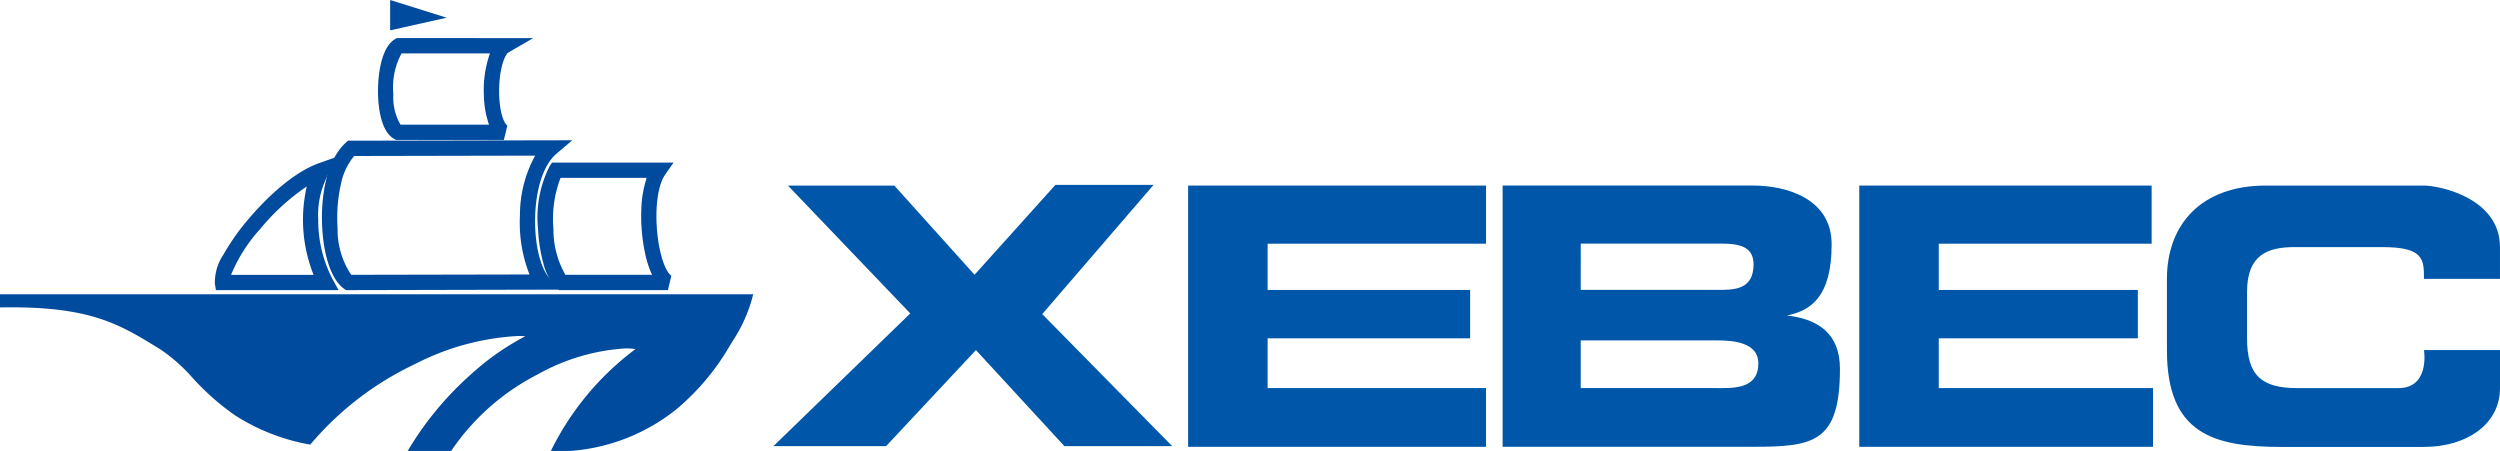
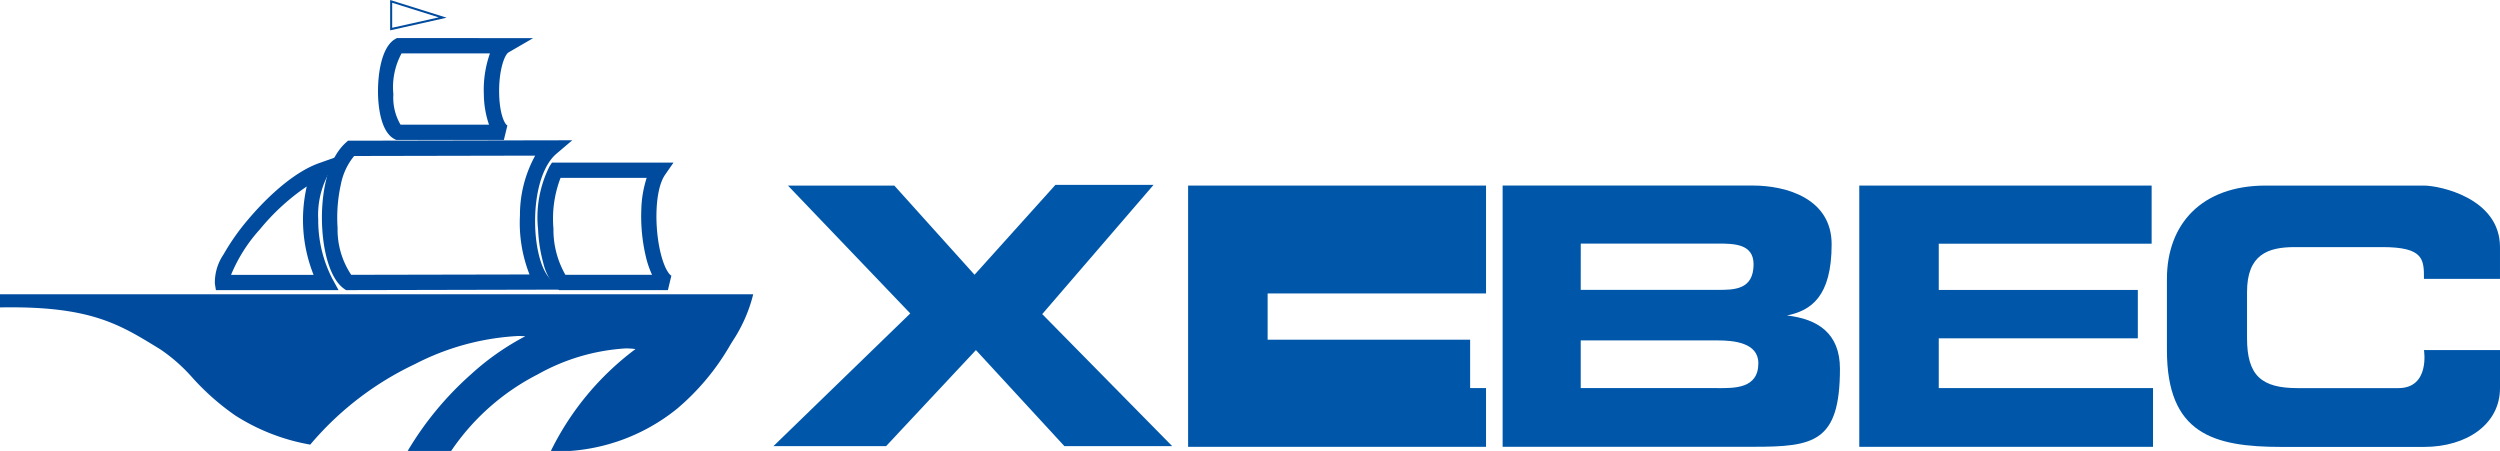
<svg xmlns="http://www.w3.org/2000/svg" width="200" height="36.075" viewBox="0 0 200 36.075">
  <defs>
    <clipPath id="a">
      <rect width="200" height="36.017" fill="none" />
    </clipPath>
  </defs>
  <g transform="translate(0 0.058)">
-     <path d="M65.826.111V2.326L69.948,1.4Z" transform="translate(-34.532 -0.058)" fill="#004b9e" />
    <path d="M65.744,0l4.518,1.416L65.744,2.428Zm3.889,1.39L65.907.222v2Z" transform="translate(-34.532 -0.058)" fill="#004b9e" />
    <g transform="translate(0 0)">
      <g clip-path="url(#a)">
        <path d="M67.715,14.336H59.1l-.132-.068c-1.126-.58-1.3-2.684-1.32-3.563-.041-1.658.291-3.814,1.362-4.434l.142-.082H70.062L68.09,7.332c-.336.195-.8,1.5-.752,3.345.038,1.513.407,2.375.657,2.5Zm-8.27-1.224h7.08a7.631,7.631,0,0,1-.411-2.405A8.737,8.737,0,0,1,66.6,7.414H59.529a5.682,5.682,0,0,0-.655,3.262A4.293,4.293,0,0,0,59.445,13.112Z" transform="translate(-27.405 -3.199)" fill="#004b9e" />
        <path d="M92.2,35.2h-8.7l-.174-.155a4.2,4.2,0,0,1-1.089-1.993,12.011,12.011,0,0,1-.421-2.705,9.07,9.07,0,0,1,.928-5.077l.182-.273h9.722l-.667.961c-.851,1.226-.868,4.26-.35,6.323.3,1.2.674,1.673.846,1.761ZM84,33.972h6.934a7.3,7.3,0,0,1-.485-1.4,14.055,14.055,0,0,1-.374-3.874,8.887,8.887,0,0,1,.428-2.484H83.613a9.126,9.126,0,0,0-.569,4.066A7.246,7.246,0,0,0,84,33.972Z" transform="translate(-38.768 -12.045)" fill="#004b9e" />
        <path d="M51.1,33.614l-.158-.111C50,32.846,49.346,31.06,49.2,28.725c-.149-2.381.267-5.446,1.883-6.907l.174-.158L69.2,21.626l-1.273,1.082c-.989.84-1.623,2.7-1.695,4.968-.066,2.086.369,4.056,1.081,4.9l.846,1Zm.649-10.73a5.1,5.1,0,0,0-1.065,2.285,12.293,12.293,0,0,0-.259,3.48,6.508,6.508,0,0,0,1.089,3.74l14.264-.028a11.309,11.309,0,0,1-.764-4.725,9.838,9.838,0,0,1,1.218-4.781Z" transform="translate(-23.418 -10.462)" fill="#004b9e" />
        <path d="M43.115,24.4l-1.069,1.556a6.879,6.879,0,0,0-.792,3.6,10.188,10.188,0,0,0,1.133,4.739l.492.9h-9.81l-.083-.515a3.975,3.975,0,0,1,.694-2.34,18.062,18.062,0,0,1,1.978-2.808c.9-1.067,3.25-3.641,5.678-4.5Zm-2.232,9.575a11.9,11.9,0,0,1-.546-7.072,17.553,17.553,0,0,0-3.741,3.422,12.507,12.507,0,0,0-2.316,3.65Z" transform="translate(-15.796 -12.045)" fill="#004b9e" />
        <path d="M.082,44.5H60.191a11.787,11.787,0,0,1-1.577,3.564c-1.1,1.713-4.8,8.842-14.393,8.842a22.662,22.662,0,0,1,6.854-8.156c-3.221-.617-11.171,2.194-15.01,8.156h-3.29a24.381,24.381,0,0,1,9.6-9.184c-4.181-.48-12.68,2.672-17.546,8.636-7.608-1.508-8.85-5.736-11.926-7.608-3.153-1.92-5.484-3.5-12.817-3.359Z" transform="translate(-0.039 -20.933)" fill="#004b9e" />
        <path d="M0,44.418H60.291l-.02.1a12,12,0,0,1-1.588,3.592c-.071.111-.153.244-.247.4A19.117,19.117,0,0,1,54.2,53.577a15.346,15.346,0,0,1-9.981,3.41H44.09l.058-.117a22.579,22.579,0,0,1,6.731-8.07,5.541,5.541,0,0,0-.787-.052,16.369,16.369,0,0,0-7.032,2.076,18.534,18.534,0,0,0-6.928,6.126l-.024.037H32.633l.072-.123A25.672,25.672,0,0,1,37.7,50.839a20.588,20.588,0,0,1,4.363-3.064c-.186-.013-.38-.02-.58-.02A20.263,20.263,0,0,0,33.24,50a24.847,24.847,0,0,0-8.351,6.408l-.031.038-.048-.01a16.338,16.338,0,0,1-5.947-2.322,19.649,19.649,0,0,1-3.42-3.013,13.4,13.4,0,0,0-2.586-2.284l-.3-.184c-2.9-1.772-5.195-3.172-11.6-3.172-.282,0-.574,0-.869.008l-.083,0Zm60.088.163H.163v.726C.431,45.3.7,45.3.953,45.3c6.454,0,8.764,1.41,11.688,3.2l.3.184a13.513,13.513,0,0,1,2.619,2.31,15.47,15.47,0,0,0,9.232,5.278,25.036,25.036,0,0,1,8.376-6.414,20.427,20.427,0,0,1,8.313-2.262,7.937,7.937,0,0,1,.9.048l.3.034L42.4,47.8a19.5,19.5,0,0,0-4.6,3.165,25.571,25.571,0,0,0-4.89,5.864h3.1a18.718,18.718,0,0,1,6.964-6.145,16.535,16.535,0,0,1,7.108-2.1,5.351,5.351,0,0,1,1,.085l.176.034-.141.11a22.606,22.606,0,0,0-6.772,8.01A15.158,15.158,0,0,0,54.1,53.451a18.969,18.969,0,0,0,4.2-5.03c.095-.155.177-.289.249-.4A12.205,12.205,0,0,0,60.088,44.581Z" transform="translate(-0.039 -20.933)" fill="#004b9e" />
        <path d="M147.241,27.816h-7.852l-6.47,7.19L126.5,27.872H117.99L127.777,38.1,116.828,48.719h9.013l7.189-7.687,7.079,7.687h8.625l-10.4-10.564Z" transform="translate(-54.956 -13.084)" fill="#0057aa" />
-         <path d="M179.473,27.922v20.9h23.833v-4.7H185.834V40.142h16.2v-3.87h-16.2v-3.7h17.473V27.922Z" transform="translate(-84.424 -13.134)" fill="#0057aa" />
+         <path d="M179.473,27.922v20.9h23.833v-4.7H185.834h16.2v-3.87h-16.2v-3.7h17.473V27.922Z" transform="translate(-84.424 -13.134)" fill="#0057aa" />
        <path d="M280.856,27.922v20.9h23.5v-4.7H287.215V40.142H303.14v-3.87H287.215v-3.7h17.03V27.922Z" transform="translate(-132.114 -13.134)" fill="#0057aa" />
        <path d="M335.226,27.922c-5.142,0-7.9,3.1-7.9,7.465v5.7c0,6.69,3.7,7.743,9.175,7.743H347.89c3.429,0,6.082-1.826,6.082-4.7V41.083H347.89s.5,3.042-2.046,3.042h-8.072c-2.877,0-4.037-1-4.037-3.983V36.436c0-2.986,1.65-3.592,3.815-3.592h7.02c3.319,0,3.319,1,3.319,2.543h6.082V32.844c0-3.927-4.842-4.922-6.082-4.922Z" transform="translate(-153.972 -13.134)" fill="#0057aa" />
        <path d="M249.707,38.319c1.934-.389,3.595-1.495,3.595-5.7,0-3.646-3.595-4.7-6.3-4.7H226.981v20.9H247c4.864,0,6.967-.334,6.967-6.248,0-2.821-1.769-3.983-4.258-4.258m-16.477-5.75h10.949c1.271,0,2.875,0,2.875,1.651,0,2.052-1.548,2.052-2.875,2.052H233.229Zm10.949,11.556H233.229V40.309h10.949c1.271,0,3.261.169,3.261,1.826,0,2.05-1.934,1.99-3.261,1.99" transform="translate(-106.771 -13.134)" fill="#0057aa" />
      </g>
    </g>
  </g>
</svg>